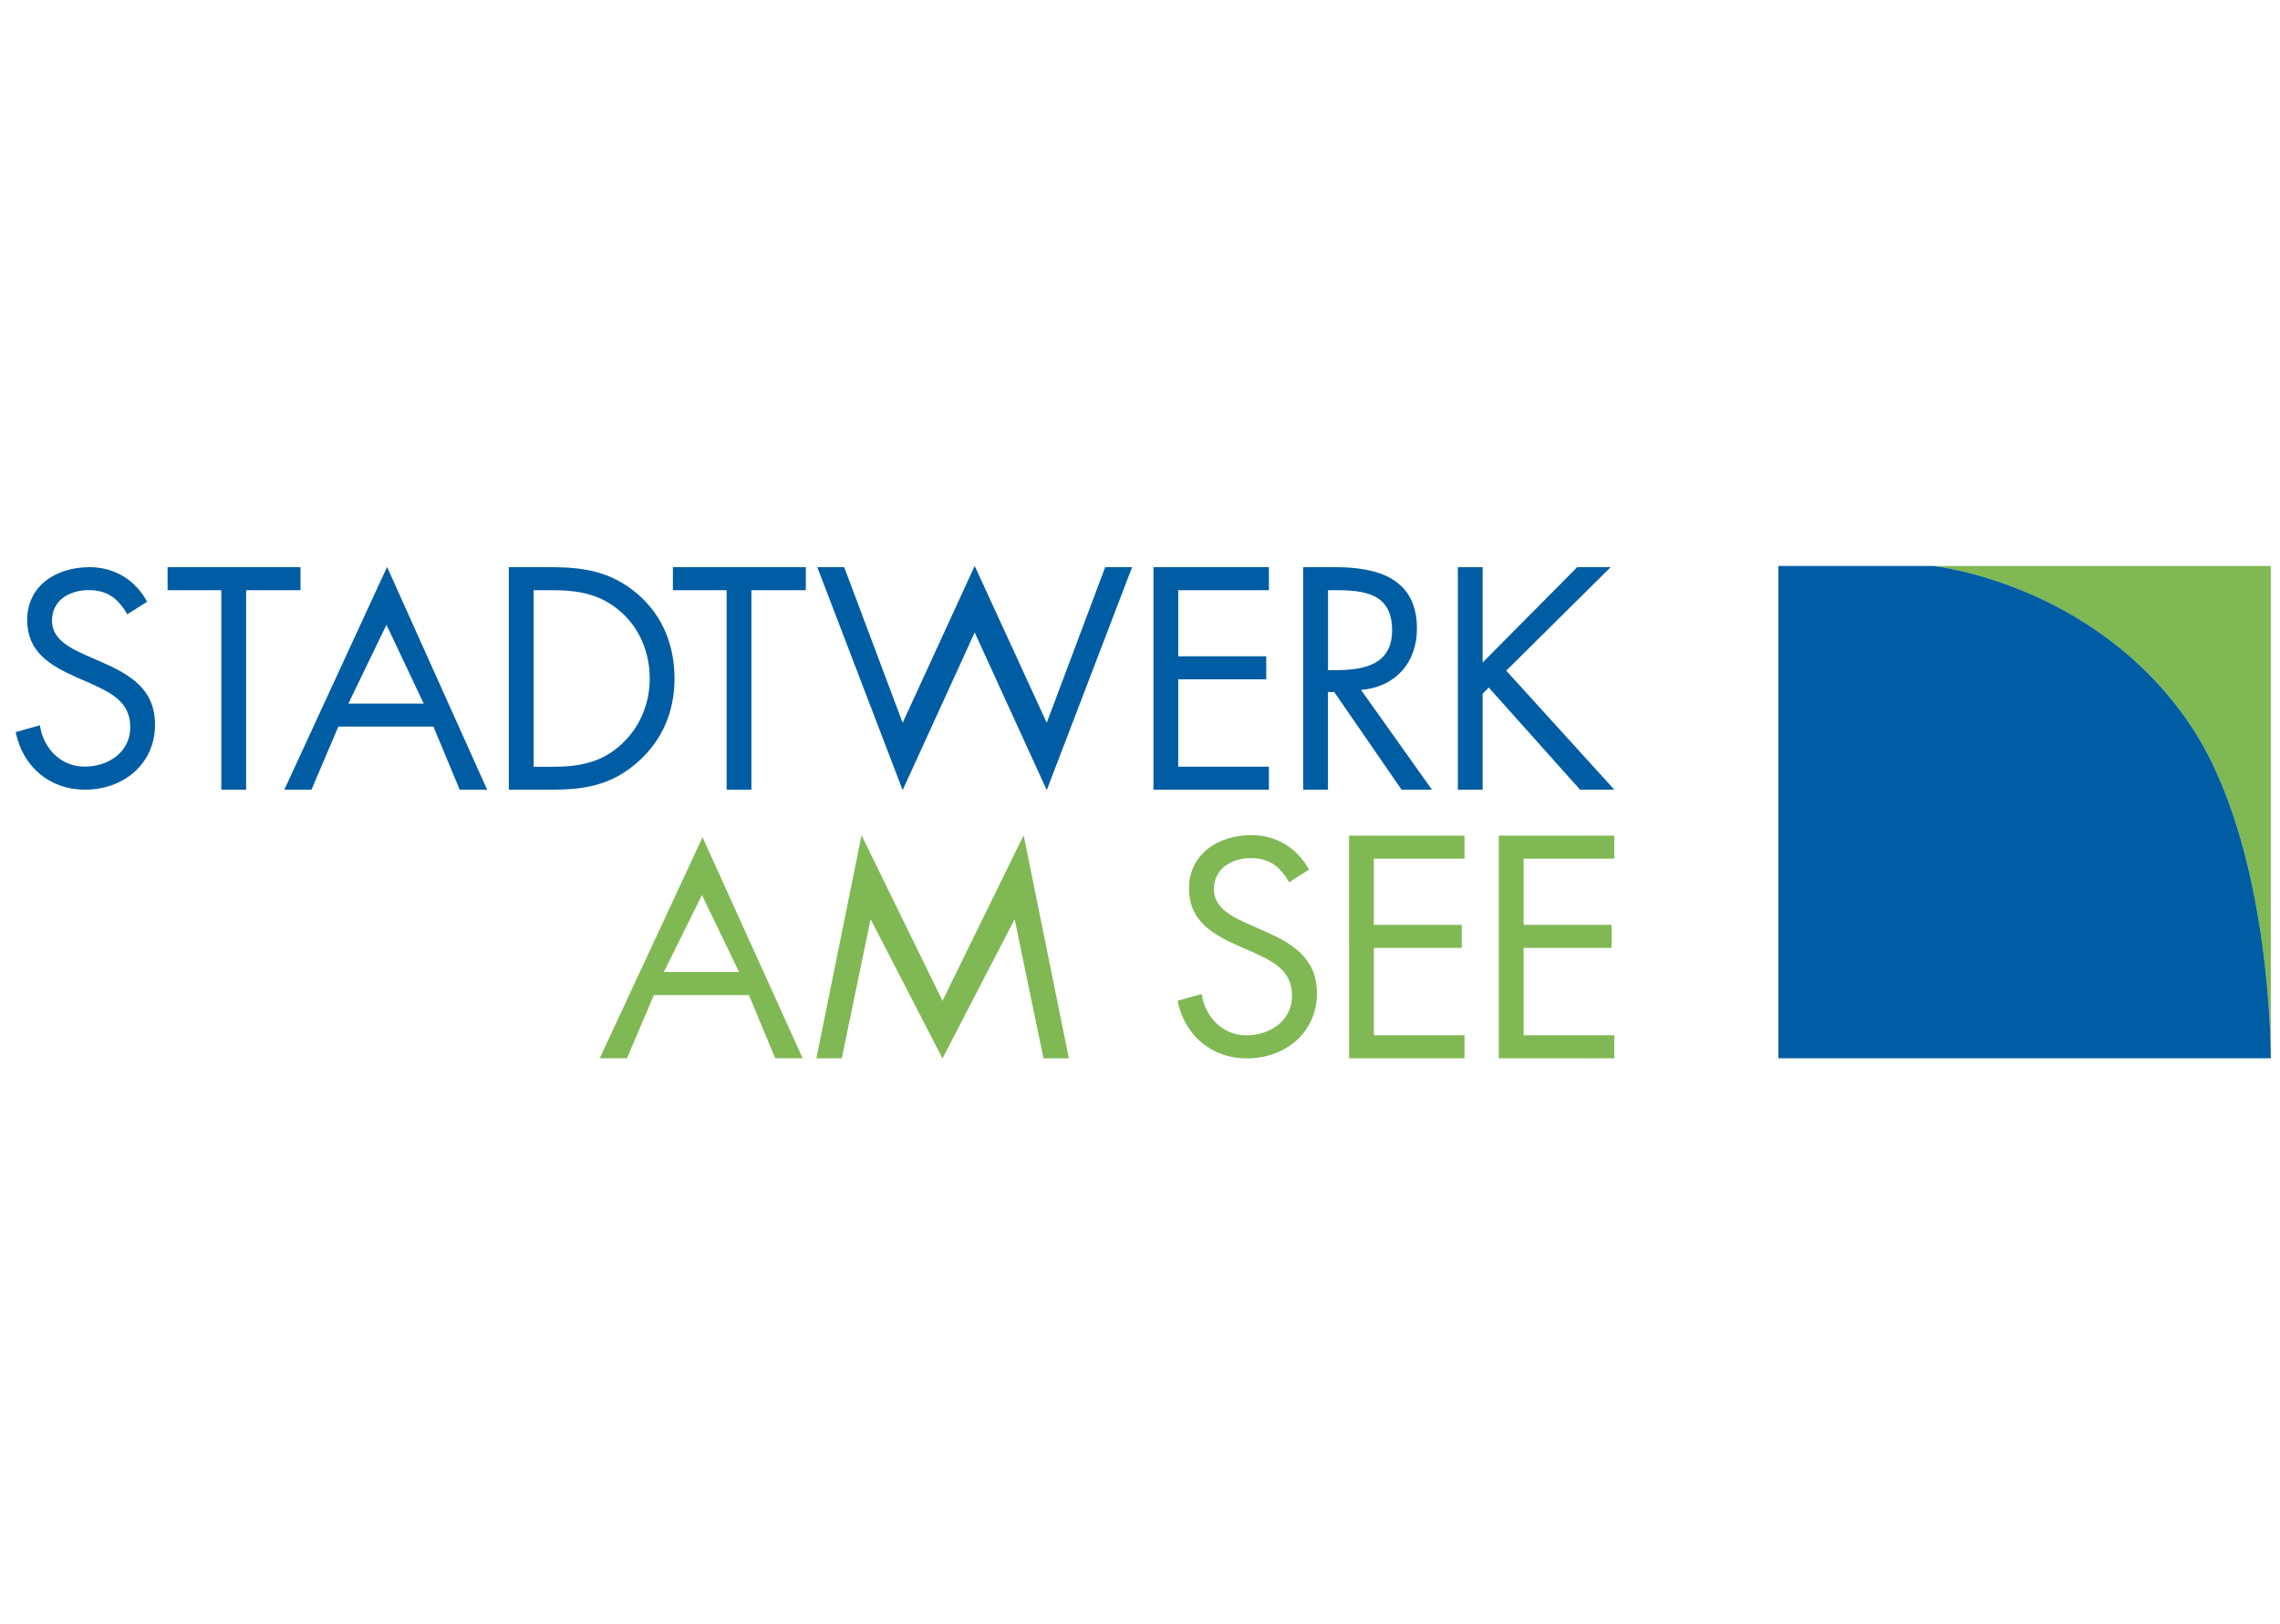
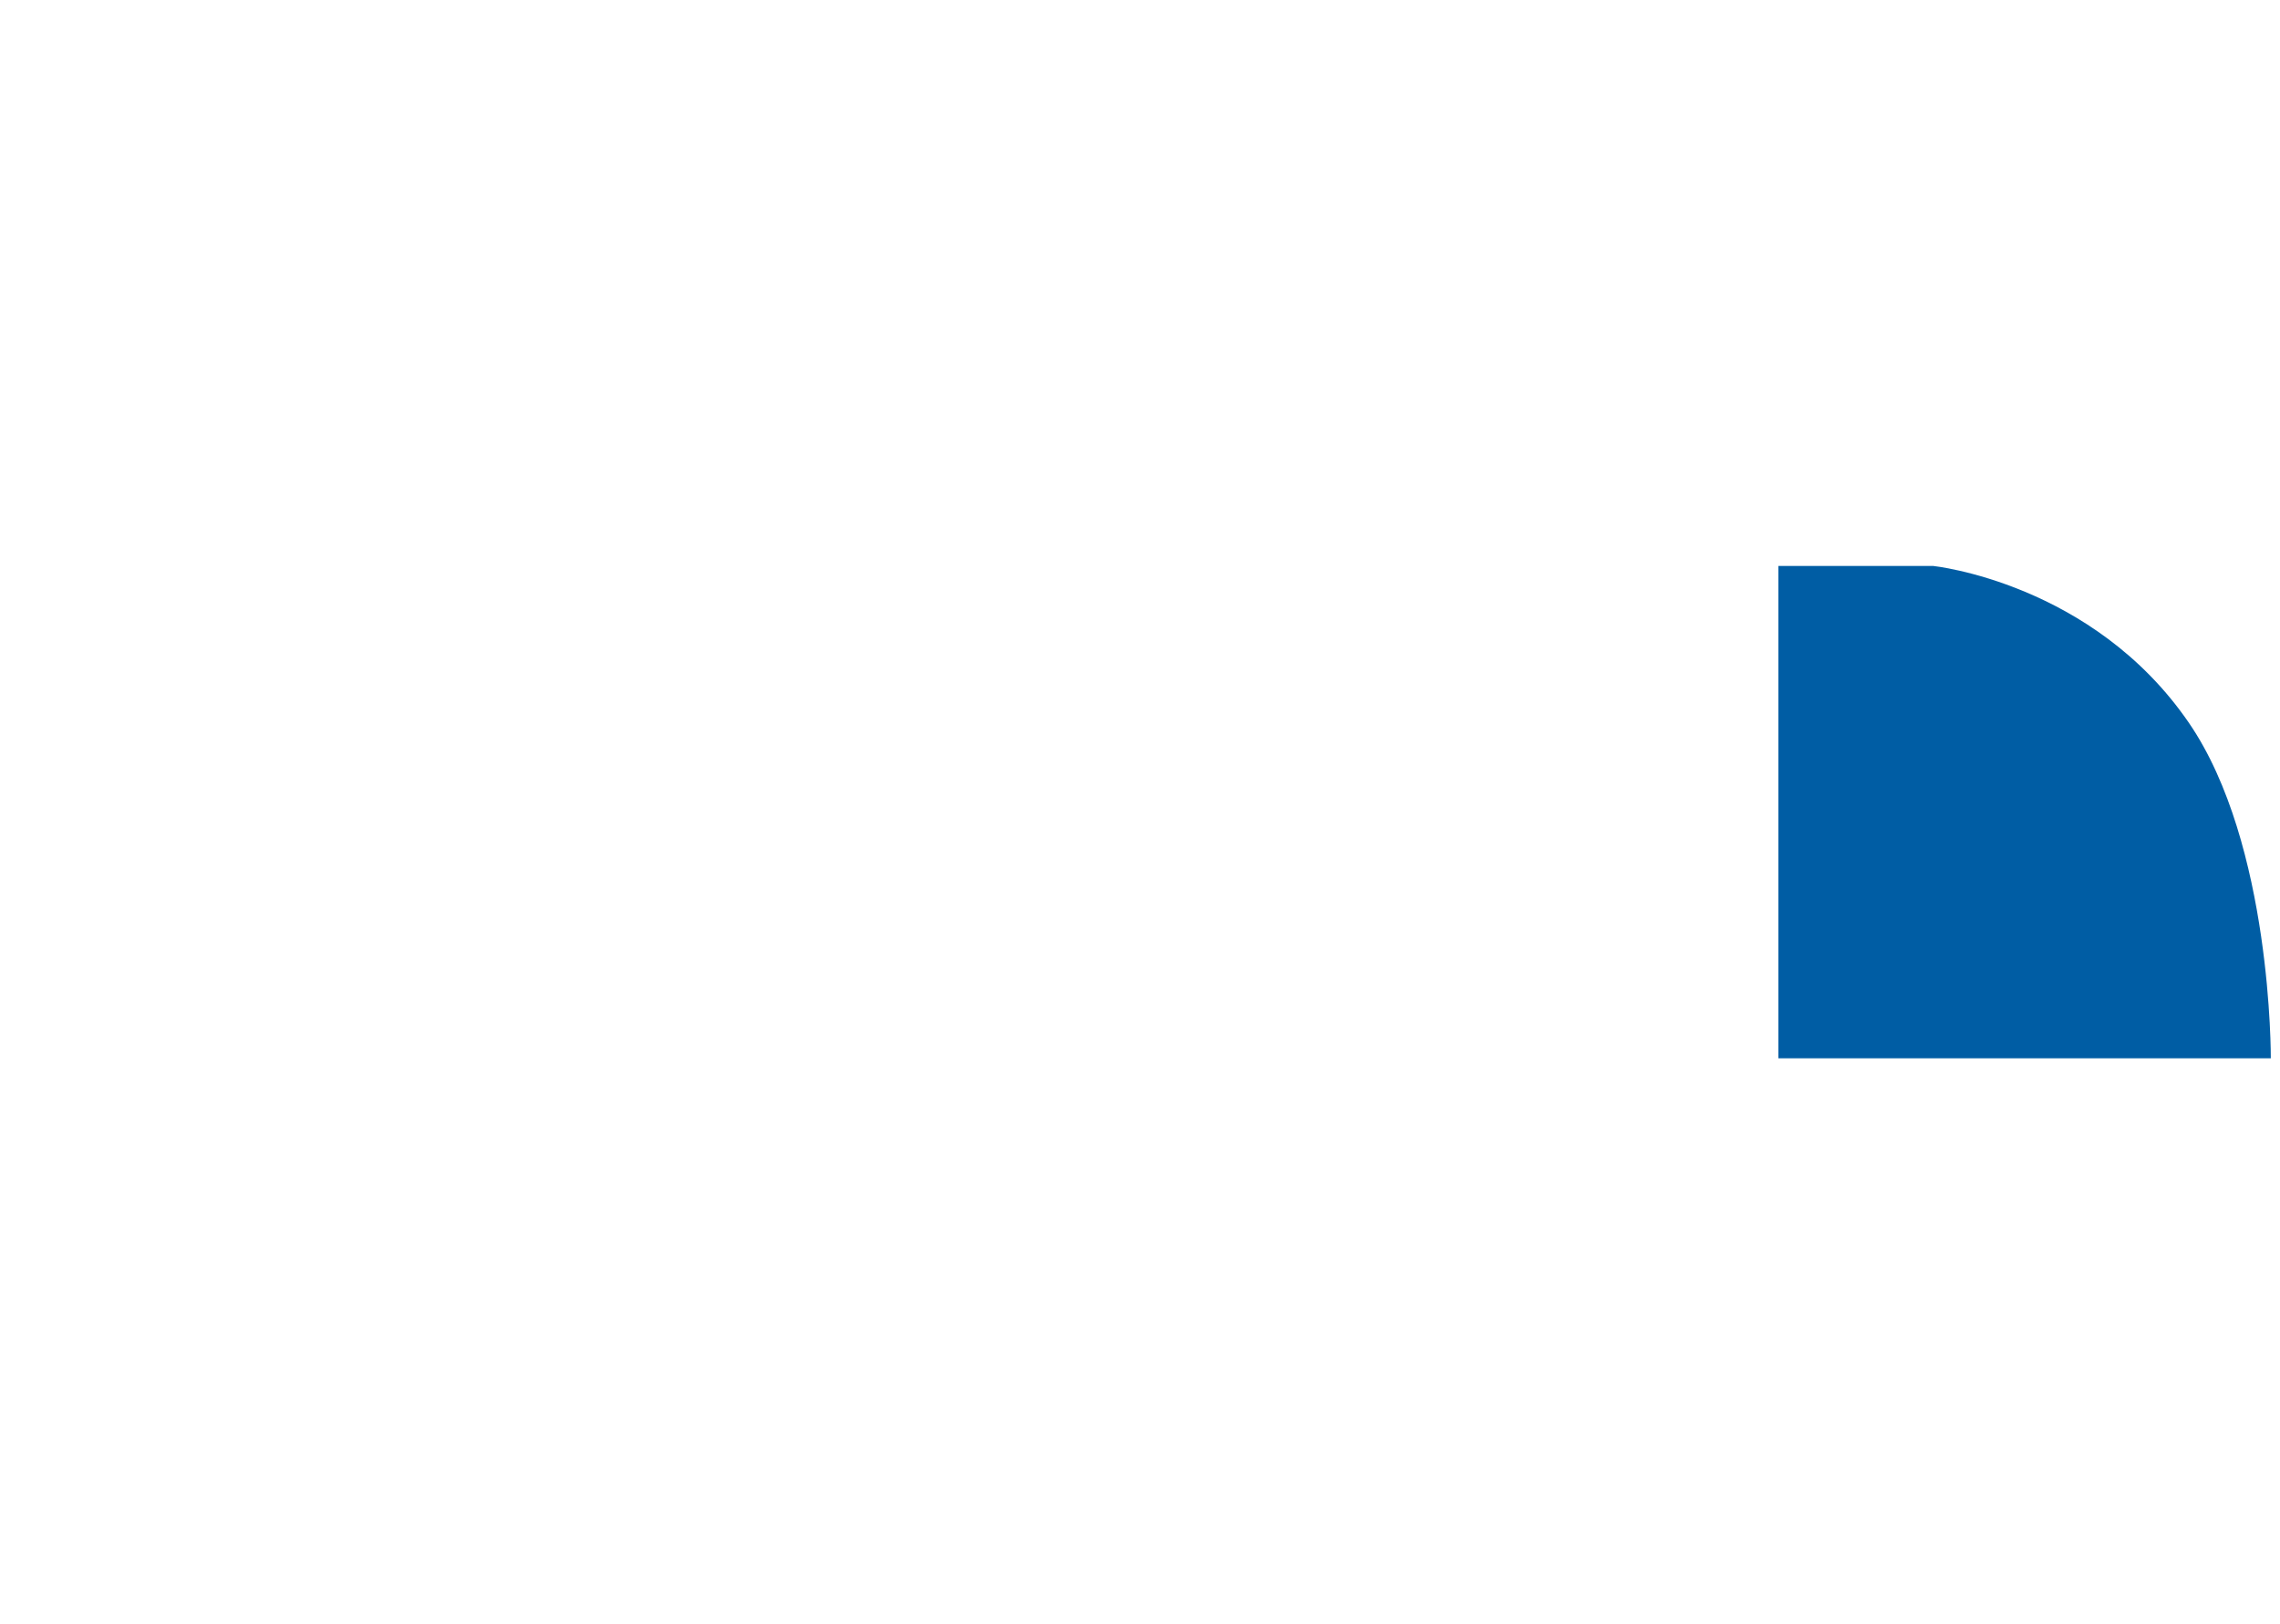
<svg xmlns="http://www.w3.org/2000/svg" xmlns:xlink="http://www.w3.org/1999/xlink" version="1.1" id="Ebene_1" x="0px" y="0px" viewBox="0 0 300 213.76" style="enable-background:new 0 0 300 213.76;" xml:space="preserve">
  <style type="text/css">
	.st0{clip-path:url(#SVGID_2_);fill:#005DA4;}
	.st1{clip-path:url(#SVGID_2_);fill:#80B854;}
	.st2{fill:#80B854;}
</style>
  <g>
    <g>
      <defs>
        <rect id="SVGID_1_" x="2.07" y="74.49" width="296.72" height="64.79" />
      </defs>
      <clipPath id="SVGID_2_">
        <use xlink:href="#SVGID_1_" style="overflow:visible;" />
      </clipPath>
-       <path class="st0" d="M195.08,87.19V74.64h-3.26v29.29h3.26V91.3l0.81-0.82l12.01,13.44h4.51l-14.22-15.66l13.75-13.63h-4.4    L195.08,87.19L195.08,87.19z M174.74,91.07h0.82l8.86,12.86h4l-9.33-13.13c4.51-0.39,7.35-3.58,7.35-8.08    c0-6.61-5.17-8.08-10.73-8.08h-4.24v29.29h3.26V91.07L174.74,91.07z M174.74,77.67h0.97c3.92,0,7.46,0.47,7.46,5.28    c0,4.55-3.73,5.24-7.42,5.24h-1.01V77.67L174.74,77.67z M151.77,103.93h15.19v-3.03h-11.93V89.4h11.58v-3.03h-11.58v-8.7h11.93    v-3.03h-15.19V103.93L151.77,103.93z M111.08,74.64h-3.54l11.23,29.34l9.48-20.75l9.48,20.75l11.23-29.34h-3.54l-7.69,20.48    l-9.48-20.64l-9.48,20.64L111.08,74.64L111.08,74.64z M98.88,77.67h7.15v-3.03H88.54v3.03h7.07v26.26h3.26V77.67L98.88,77.67z     M70.22,100.9V77.67h2.37c3.46,0,6.41,0.47,9.09,2.84c2.53,2.22,3.81,5.44,3.81,8.78c0,3.26-1.24,6.33-3.65,8.59    c-2.68,2.52-5.67,3.03-9.25,3.03H70.22L70.22,100.9z M66.95,103.93h5.44c4.59,0,8.08-0.58,11.58-3.69    c3.22-2.88,4.78-6.65,4.78-10.92c0-4.35-1.52-8.27-4.86-11.15c-3.46-2.95-7.03-3.53-11.42-3.53h-5.52V103.93L66.95,103.93z     M55.75,92.59h-9.91l5.01-10.37L55.75,92.59L55.75,92.59z M57.03,95.62l3.46,8.31h3.61L50.93,74.61l-13.52,29.32h3.57l3.54-8.31    H57.03L57.03,95.62z M32.39,77.67h7.15v-3.03H22.05v3.03h7.07v26.26h3.27V77.67L32.39,77.67z M19.36,79.19    c-1.55-2.88-4.31-4.55-7.58-4.55c-4.35,0-8.2,2.4-8.2,6.95c0,4.19,2.95,5.94,6.37,7.49l1.79,0.78c2.72,1.24,5.4,2.41,5.4,5.83    c0,3.3-2.87,5.2-6.02,5.2c-3.15,0-5.44-2.45-5.87-5.44l-3.19,0.89c0.94,4.54,4.43,7.58,9.13,7.58c5.09,0,9.21-3.41,9.21-8.55    c0-4.66-3.23-6.57-7.03-8.24l-1.94-0.85c-1.99-0.89-4.59-2.06-4.59-4.59c0-2.68,2.25-4.03,4.86-4.03c2.49,0,3.88,1.17,5.05,3.18    L19.36,79.19L19.36,79.19z" />
-       <path class="st1" d="M254.37,74.49c0,0,20.98,2.18,33.64,20.64c10.96,15.98,10.78,44.15,10.78,44.15h0V74.49L254.37,74.49    L254.37,74.49z" />
      <path class="st0" d="M288.01,95.12c-12.66-18.46-33.64-20.64-33.64-20.64H234v64.79h64.79    C298.79,139.28,298.97,111.1,288.01,95.12L288.01,95.12z" />
    </g>
-     <path class="st2" d="M197.21,139.27h15.2v-3.03h-11.93v-11.5h11.58v-3.03h-11.58V113h11.93v-3.03h-15.2V139.27L197.21,139.27z    M177.51,139.27h15.19v-3.03h-11.93v-11.5h11.57v-3.03h-11.57V113h11.93v-3.03h-15.19V139.27L177.51,139.27z M172.23,114.44   c-1.56-2.87-4.31-4.54-7.58-4.54c-4.35,0-8.2,2.48-8.2,7.02c0,4.2,2.95,5.95,6.37,7.5l1.79,0.78c2.72,1.24,5.4,2.41,5.4,5.83   c0,3.3-2.88,5.22-6.02,5.22c-3.15,0-5.44-2.45-5.87-5.44l-3.18,0.89c0.93,4.55,4.43,7.58,9.13,7.58c5.09,0,9.21-3.43,9.21-8.56   c0-4.66-3.23-6.56-7.03-8.24l-1.94-0.85c-1.98-0.89-4.59-2.06-4.59-4.59c0-2.68,2.25-4.11,4.86-4.11c2.49,0,3.88,1.16,5.05,3.18   L172.23,114.44L172.23,114.44z M107.42,139.27h3.34l3.77-18.2h0.08l9.4,18.22l9.44-18.22h0.08l3.77,18.2h3.34l-5.95-29.35   l-10.68,21.79l-10.65-21.79L107.42,139.27L107.42,139.27z M97.25,127.92h-9.91l5.02-10.13L97.25,127.92L97.25,127.92z    M98.54,130.95l3.46,8.31h3.61l-13.17-29.08l-13.52,29.08h3.58l3.54-8.31H98.54L98.54,130.95z" />
  </g>
</svg>